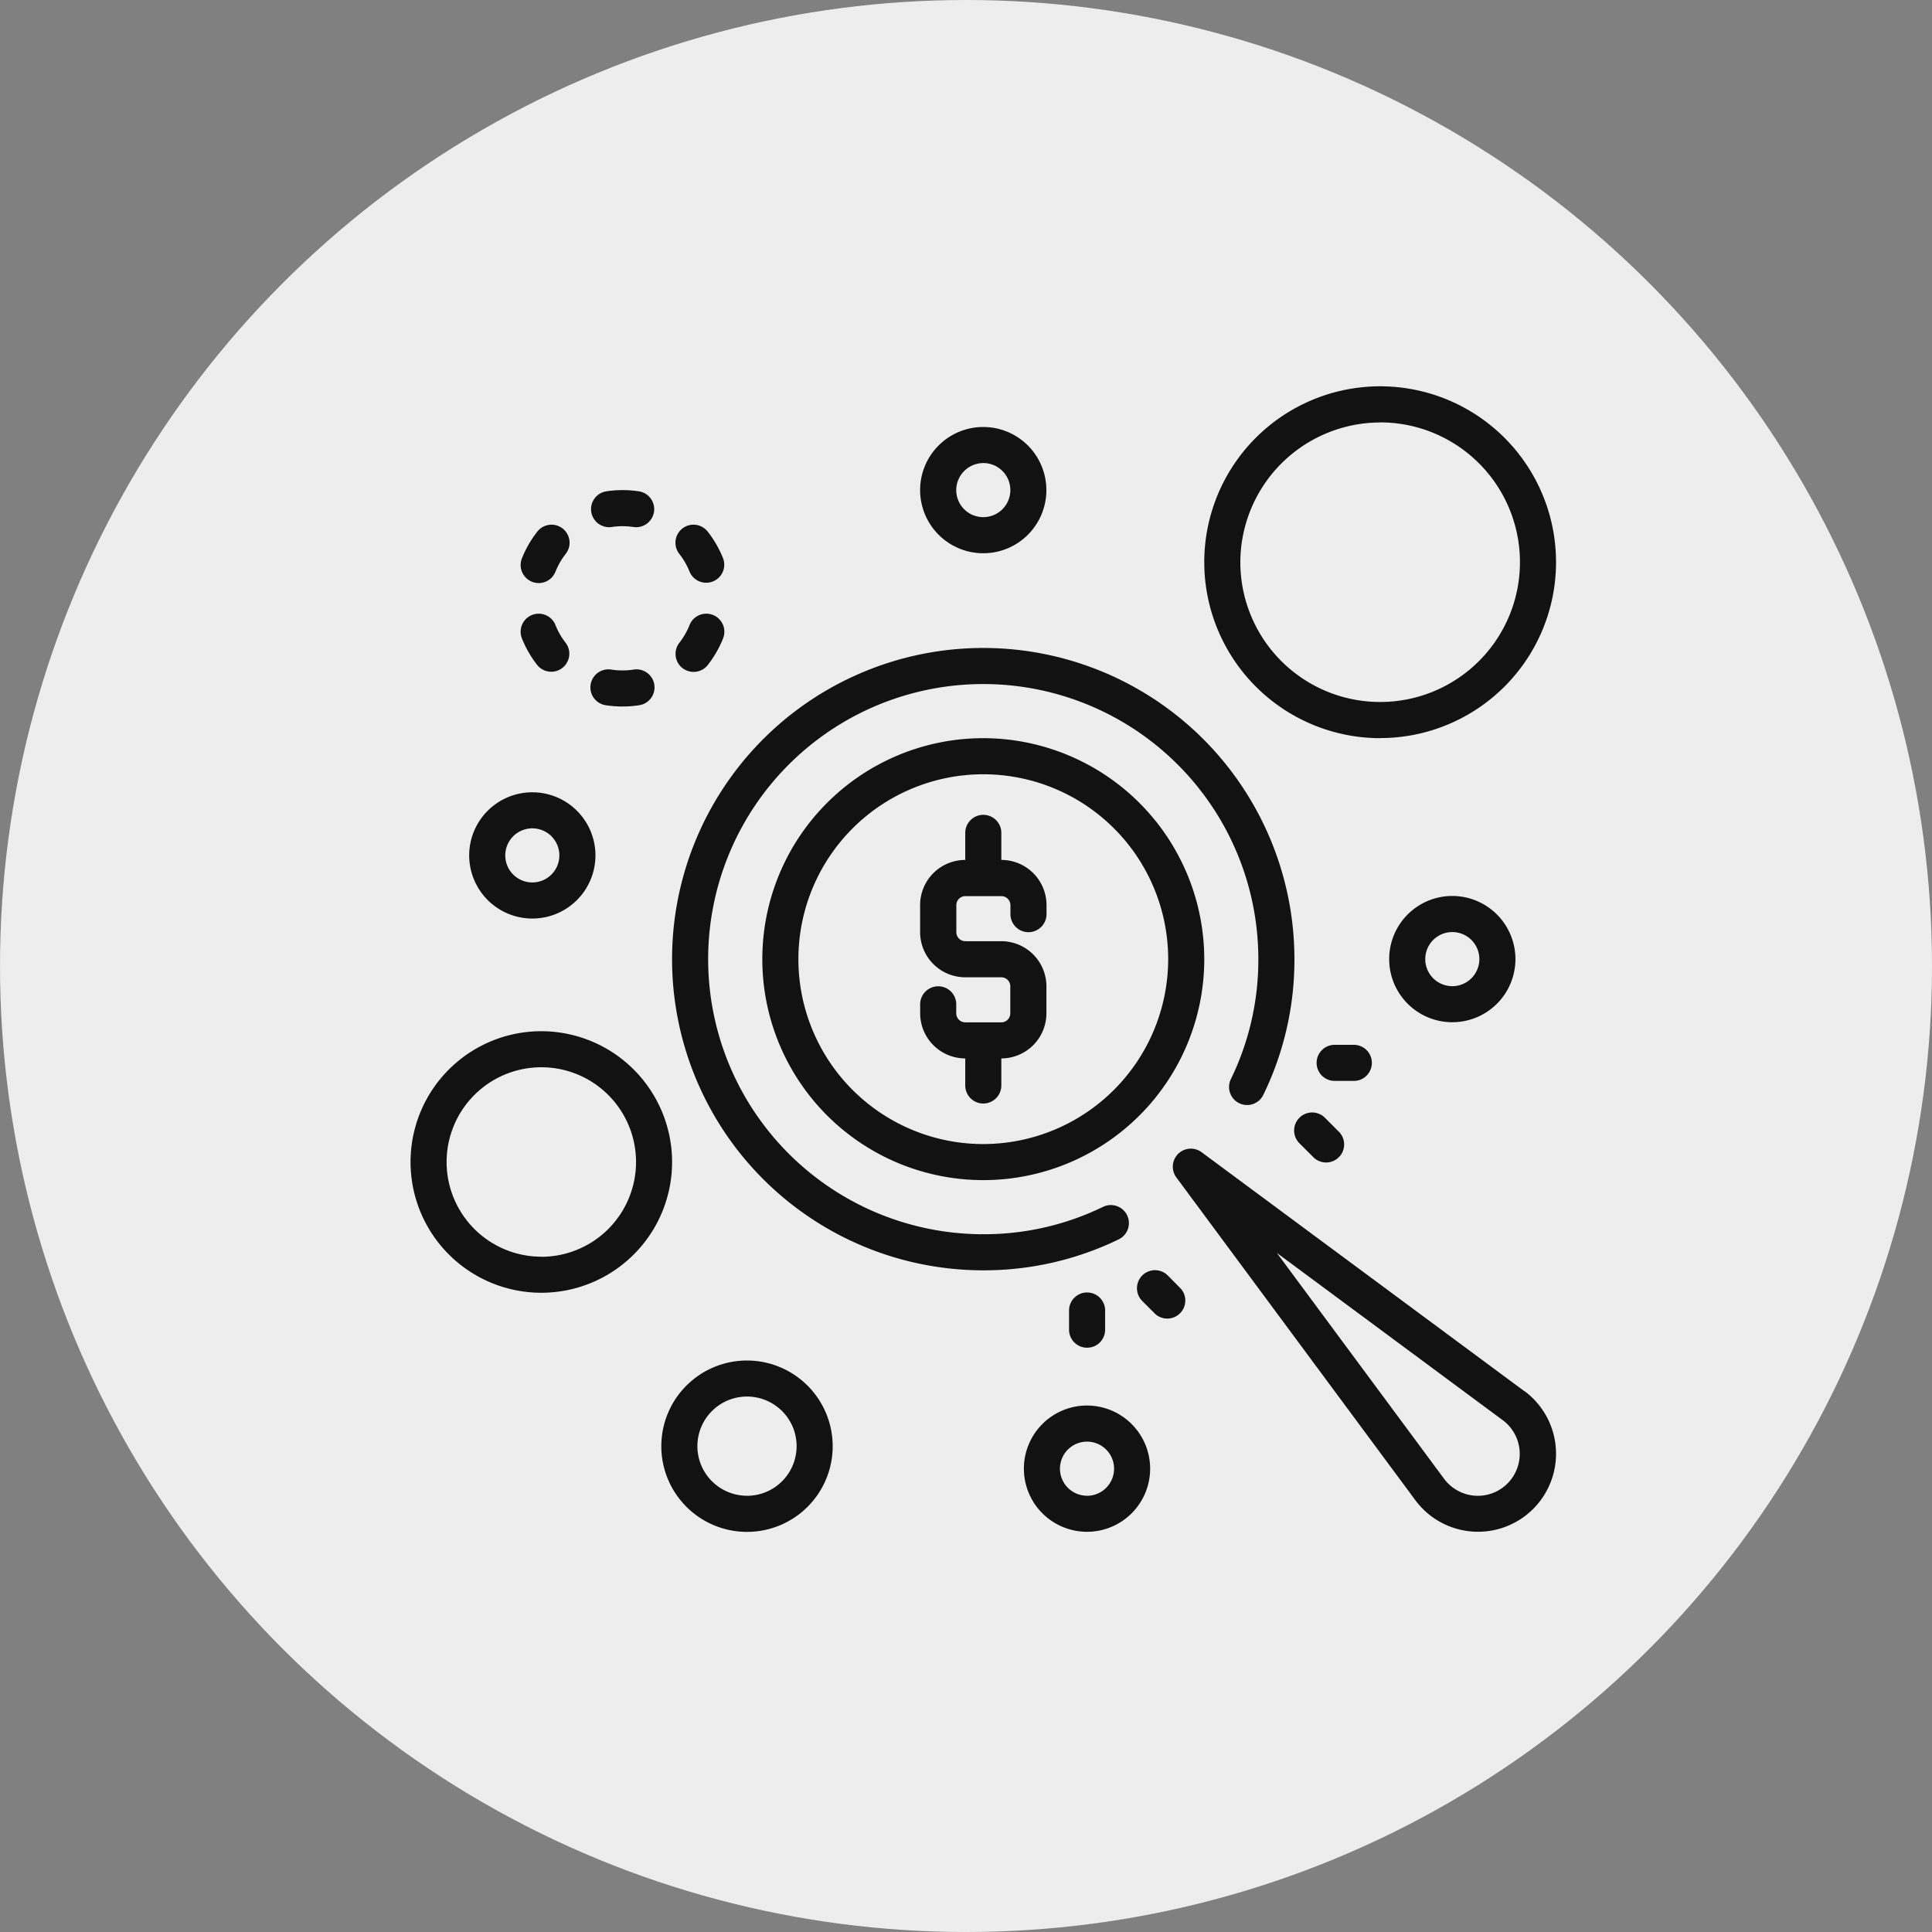
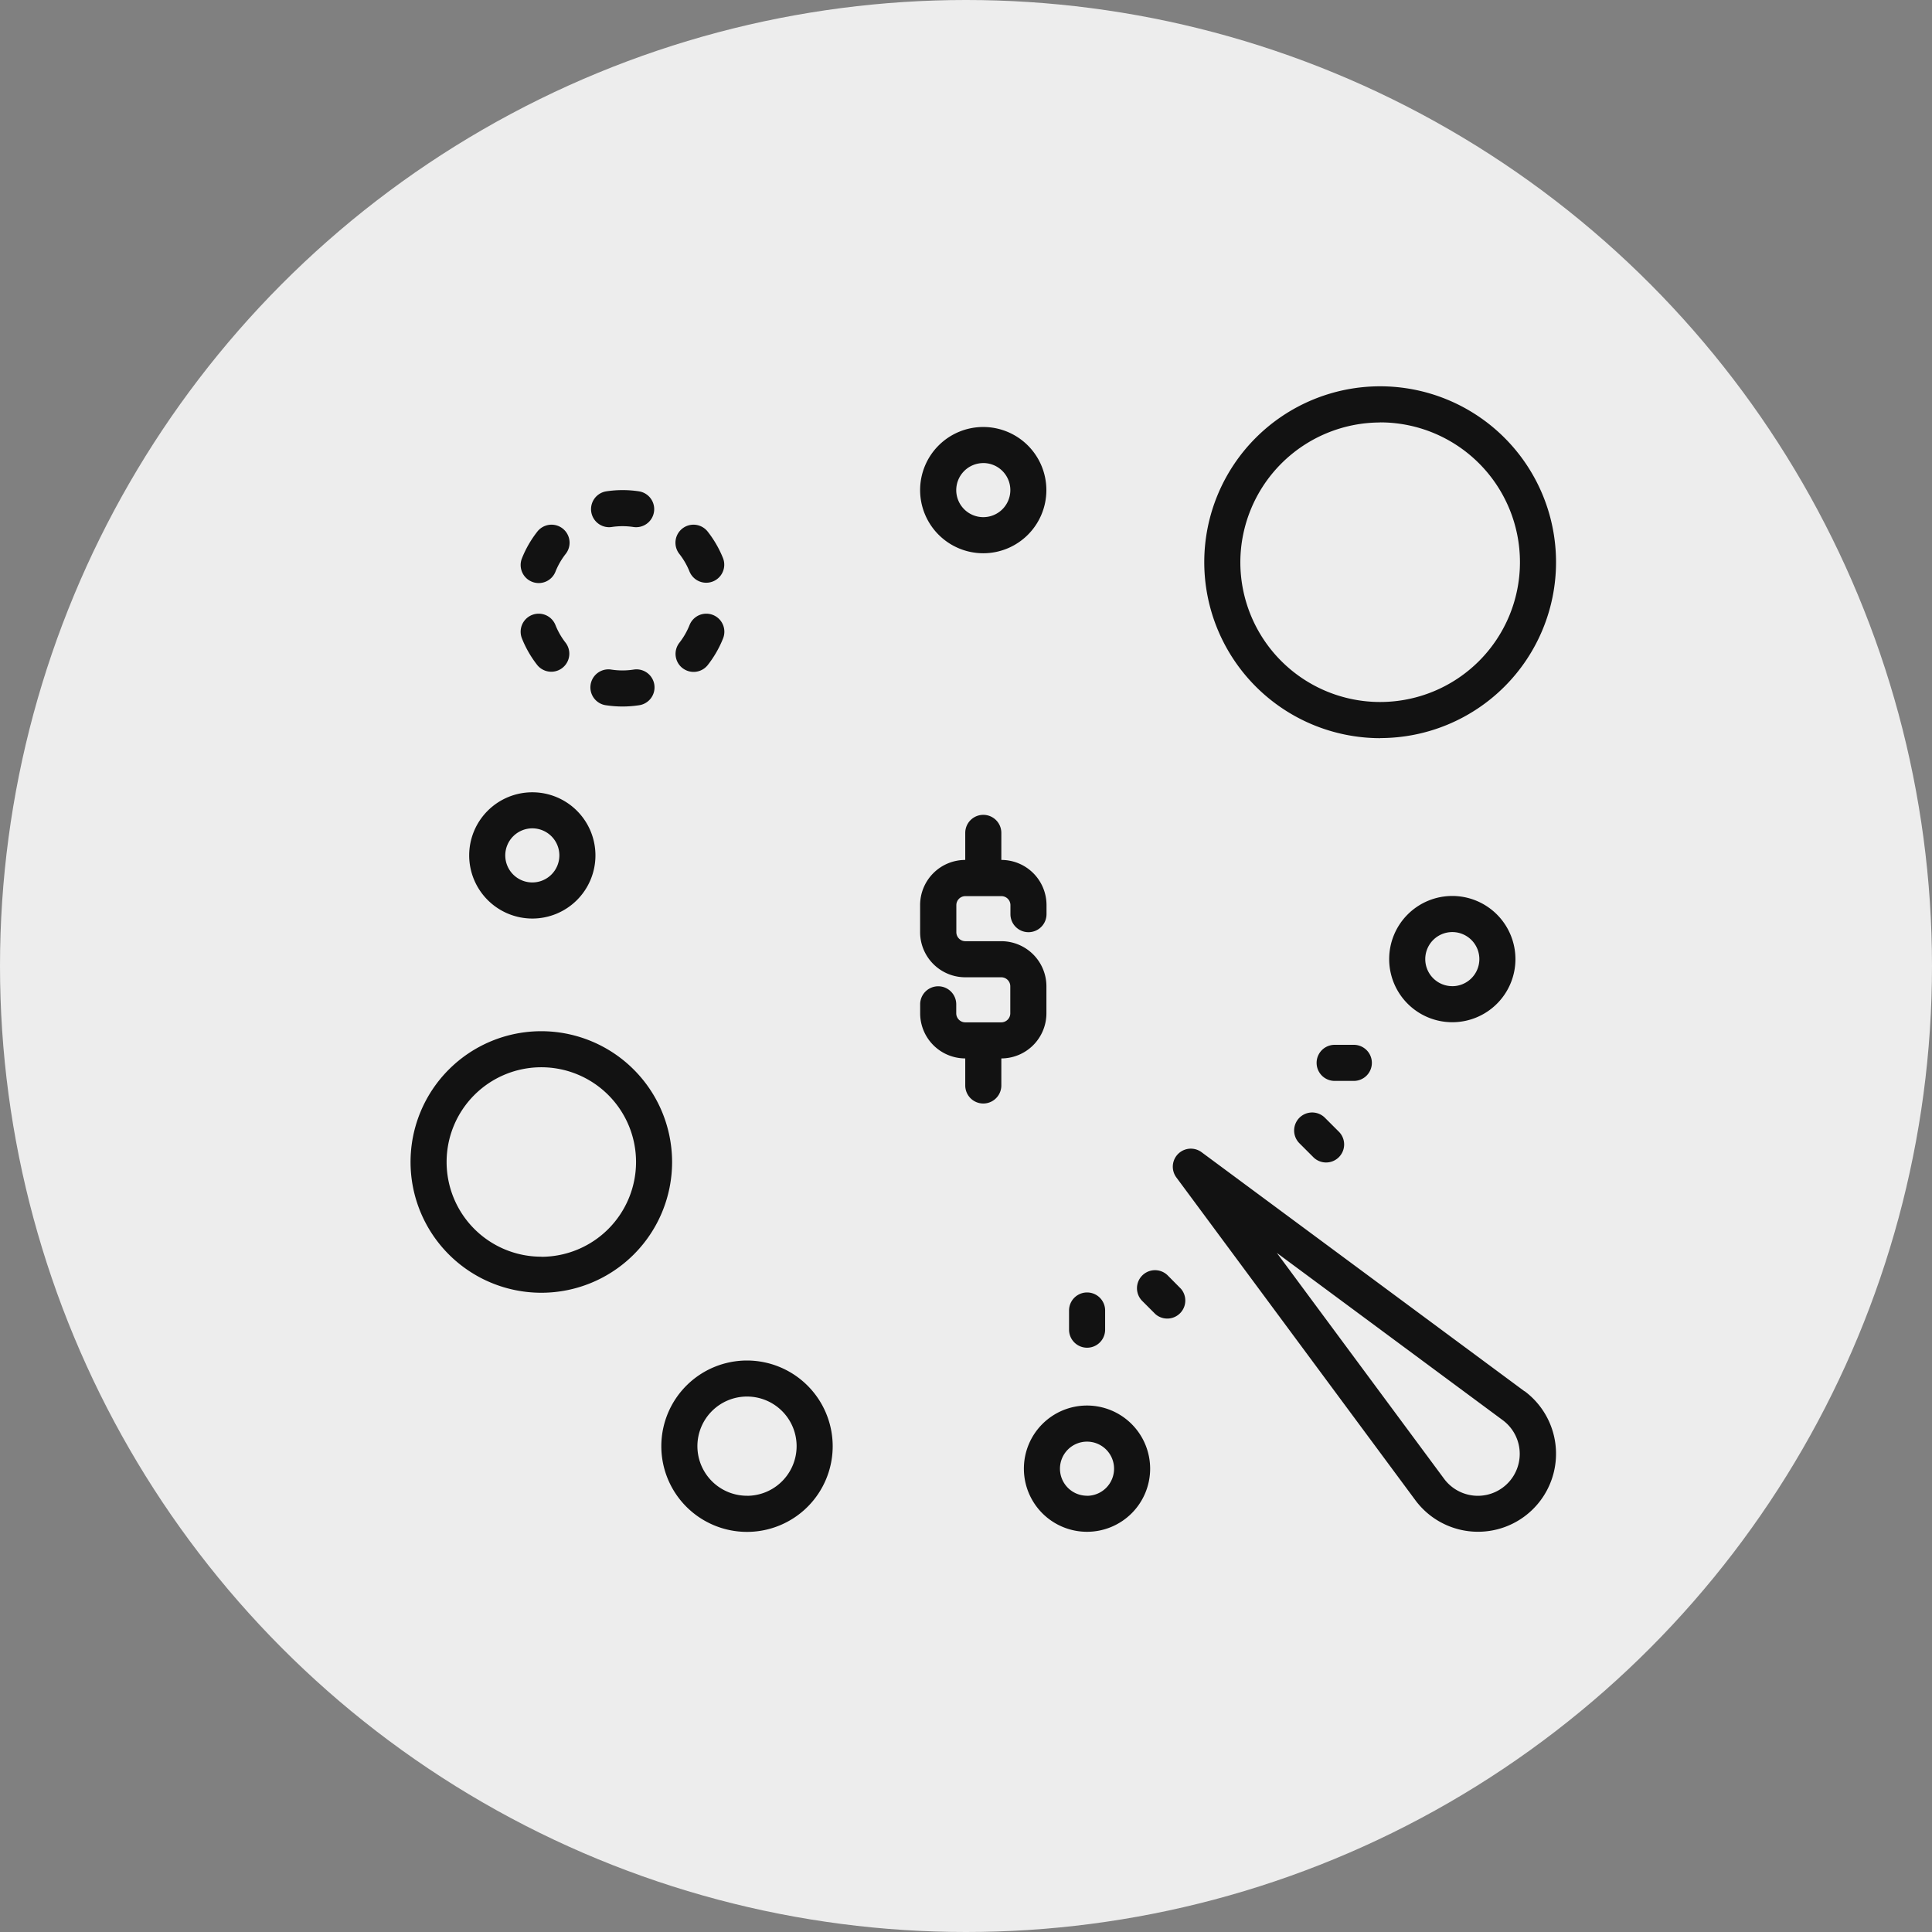
<svg xmlns="http://www.w3.org/2000/svg" width="80" height="80" viewBox="0 0 80 80">
  <rect x="0" y="0" width="80" height="80" fill="#808080" stroke="none" />
  <g id="Group_41851" data-name="Group 41851" transform="translate(-400 -3243)">
    <circle id="Ellipse_1388" data-name="Ellipse 1388" cx="40" cy="40" r="40" transform="translate(400 3243)" fill="#ededed" />
    <g id="Group_41823" data-name="Group 41823" transform="translate(415 3257)">
-       <path id="Path_43141" data-name="Path 43141" d="M136.84,141.489a.747.747,0,0,0-1-.346,11.27,11.27,0,0,1-4.957,1.132,11.391,11.391,0,1,1,11.391-11.391,11.27,11.27,0,0,1-1.132,4.957.747.747,0,1,0,1.344.652,12.752,12.752,0,0,0,1.282-5.609,12.885,12.885,0,1,0-12.885,12.885,12.752,12.752,0,0,0,5.609-1.282A.747.747,0,0,0,136.84,141.489Z" transform="translate(-105.169 -105.168)" fill="#121212" />
-       <path id="Path_43142" data-name="Path 43142" d="M167.15,158a9.15,9.15,0,1,0,9.15,9.15A9.161,9.161,0,0,0,167.15,158Zm0,16.807a7.656,7.656,0,1,1,7.656-7.656A7.665,7.665,0,0,1,167.15,174.807Z" transform="translate(-141.434 -141.434)" fill="#121212" />
      <path id="Path_43143" data-name="Path 43143" d="M26.463,21.608v-1.12a.747.747,0,0,0-1.494,0v1.12A1.87,1.87,0,0,0,23.1,23.475V24.6a1.87,1.87,0,0,0,1.867,1.867h1.494a.374.374,0,0,1,.373.373v1.12a.374.374,0,0,1-.373.373H24.969a.374.374,0,0,1-.373-.373v-.373a.747.747,0,1,0-1.494,0v.373a1.87,1.87,0,0,0,1.867,1.867v1.12a.747.747,0,0,0,1.494,0v-1.12a1.87,1.87,0,0,0,1.867-1.867v-1.12a1.87,1.87,0,0,0-1.867-1.867H24.969A.374.374,0,0,1,24.6,24.6v-1.12a.374.374,0,0,1,.373-.373h1.494a.374.374,0,0,1,.373.373v.373a.747.747,0,1,0,1.494,0v-.373A1.87,1.87,0,0,0,26.463,21.608Zm21.661,22L34.741,33.7A.747.747,0,0,0,33.7,34.741l9.909,13.382a3.23,3.23,0,1,0,4.519-4.519ZM46.2,47.938a1.743,1.743,0,0,1-1.4-.7l-6.928-9.357,9.357,6.928A1.736,1.736,0,0,1,46.2,47.938ZM41.806,30.011a.747.747,0,0,0-.747-.747h-.794a.747.747,0,0,0,0,1.494h.794A.747.747,0,0,0,41.806,30.011Zm-3,2.273a.747.747,0,0,0,0,1.056l.562.562a.747.747,0,1,0,1.056-1.056l-.562-.562a.747.747,0,0,0-1.056,0Zm-9.539,7.981v.794a.747.747,0,1,0,1.494,0v-.794a.747.747,0,0,0-1.494,0ZM33.34,38.8a.747.747,0,0,0-1.056,1.056l.562.562A.747.747,0,0,0,33.9,39.365L33.34,38.8Zm8.809-22.238a7.283,7.283,0,1,0-7.283-7.283A7.291,7.291,0,0,0,42.149,16.566Zm0-13.072A5.789,5.789,0,1,1,36.36,9.283,5.8,5.8,0,0,1,42.149,3.494ZM15.932,42.336a3.548,3.548,0,1,0,3.548,3.548A3.552,3.552,0,0,0,15.932,42.336Zm0,5.6a2.054,2.054,0,1,1,2.054-2.054A2.056,2.056,0,0,1,15.932,47.938ZM7.415,28.7a5.415,5.415,0,1,0,5.415,5.415A5.422,5.422,0,0,0,7.415,28.7Zm0,9.337a3.922,3.922,0,1,1,3.922-3.922A3.926,3.926,0,0,1,7.415,38.041Zm2.692-22.832a4.525,4.525,0,0,0,1.339,0,.747.747,0,1,0-.221-1.477,3.033,3.033,0,0,1-.9,0,.747.747,0,1,0-.221,1.477ZM8,11.882a.747.747,0,0,0-1.388.553,4.476,4.476,0,0,0,.632,1.1.747.747,0,0,0,1.177-.92A2.98,2.98,0,0,1,8,11.882Zm-.971-1.792A.746.746,0,0,0,8,9.673a2.985,2.985,0,0,1,.421-.733.747.747,0,1,0-1.177-.92,4.476,4.476,0,0,0-.632,1.1.747.747,0,0,0,.418.97Zm3.188-2.26a.757.757,0,0,0,.112-.008,3.033,3.033,0,0,1,.9,0,.756.756,0,0,0,.112.008.747.747,0,0,0,.11-1.486,4.525,4.525,0,0,0-1.339,0,.747.747,0,0,0,.11,1.486Zm3.337,1.842a.747.747,0,0,0,1.388-.552,4.478,4.478,0,0,0-.632-1.1.747.747,0,1,0-1.177.92,2.982,2.982,0,0,1,.421.733Zm-.294,3.991a.747.747,0,0,0,1.049-.128,4.478,4.478,0,0,0,.632-1.1.747.747,0,0,0-1.388-.553,2.983,2.983,0,0,1-.421.733.747.747,0,0,0,.128,1.049ZM45.137,23.1a2.614,2.614,0,1,0,2.614,2.614A2.617,2.617,0,0,0,45.137,23.1Zm0,3.735a1.12,1.12,0,1,1,1.12-1.12A1.122,1.122,0,0,1,45.137,26.836ZM25.716,8.909A2.614,2.614,0,1,0,23.1,6.295,2.617,2.617,0,0,0,25.716,8.909Zm0-3.735a1.12,1.12,0,1,1-1.12,1.12A1.122,1.122,0,0,1,25.716,5.175ZM7.042,24.035a2.614,2.614,0,1,0-2.614-2.614A2.617,2.617,0,0,0,7.042,24.035Zm0-3.735a1.12,1.12,0,1,1-1.12,1.12A1.122,1.122,0,0,1,7.042,20.3ZM30.011,44.2a2.614,2.614,0,1,0,2.614,2.614A2.617,2.617,0,0,0,30.011,44.2Zm0,3.735a1.12,1.12,0,1,1,1.12-1.12A1.122,1.122,0,0,1,30.011,47.938Z" fill="#121212" />
    </g>
  </g>
</svg>